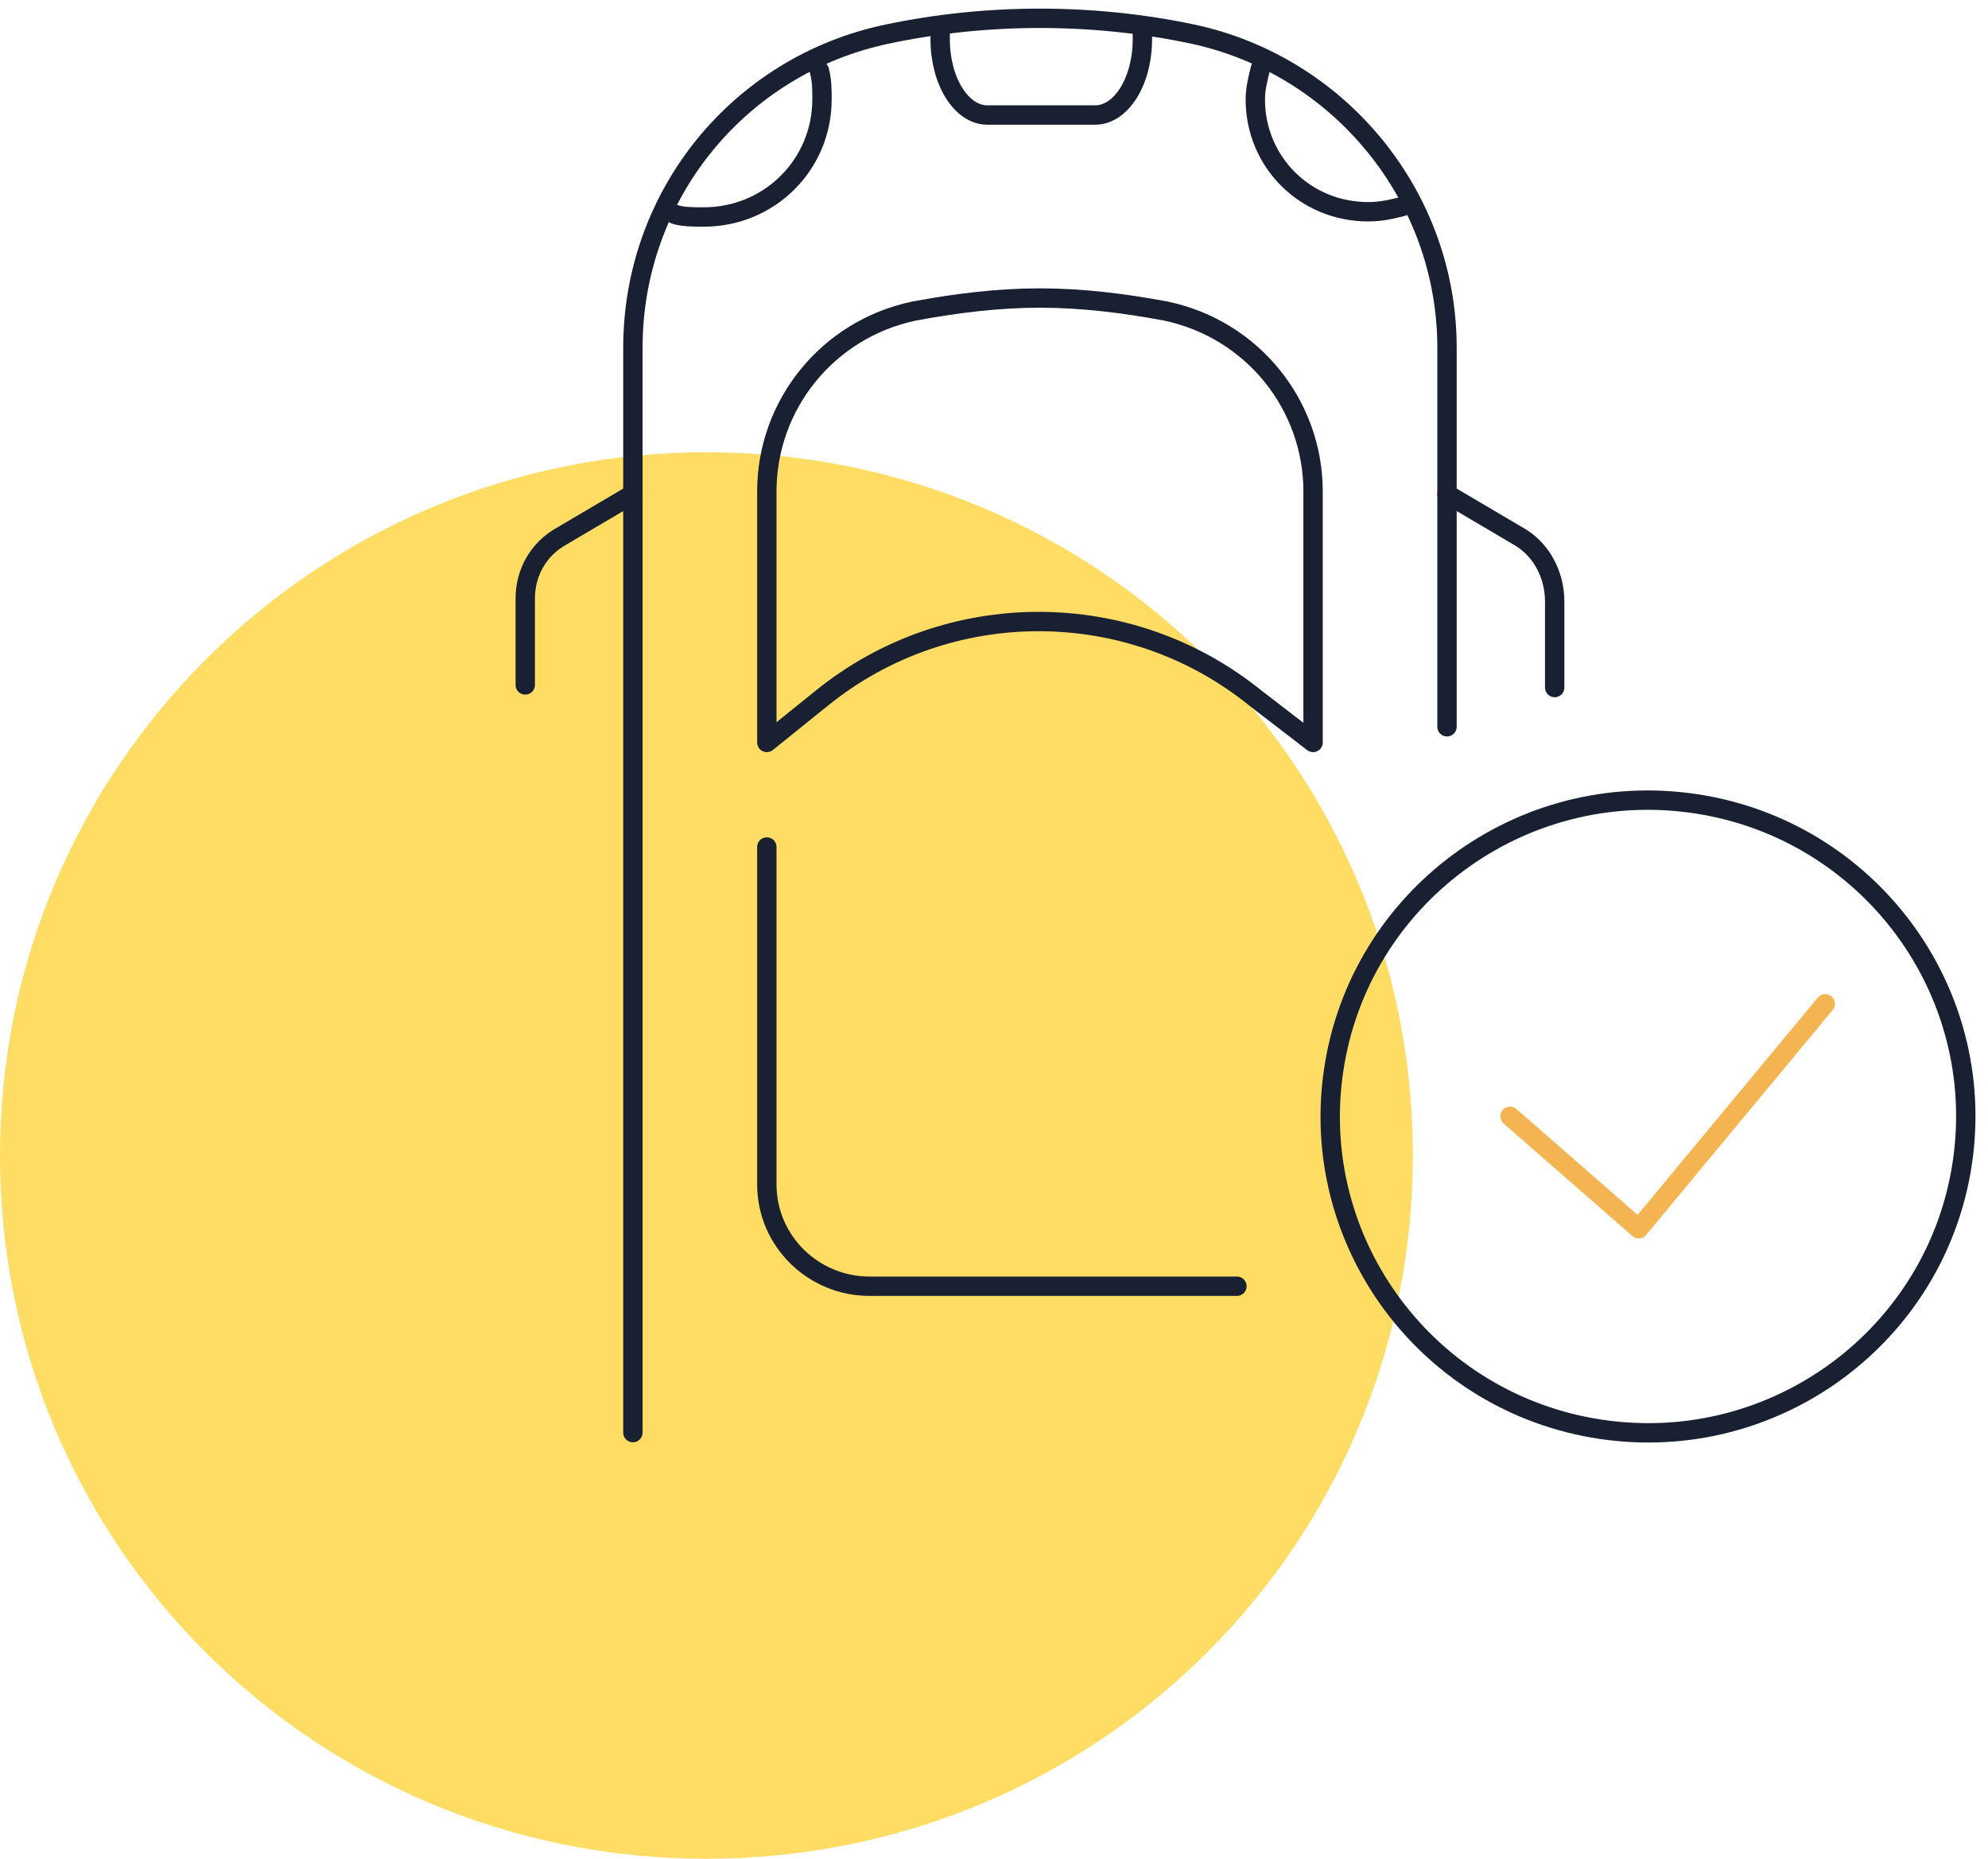
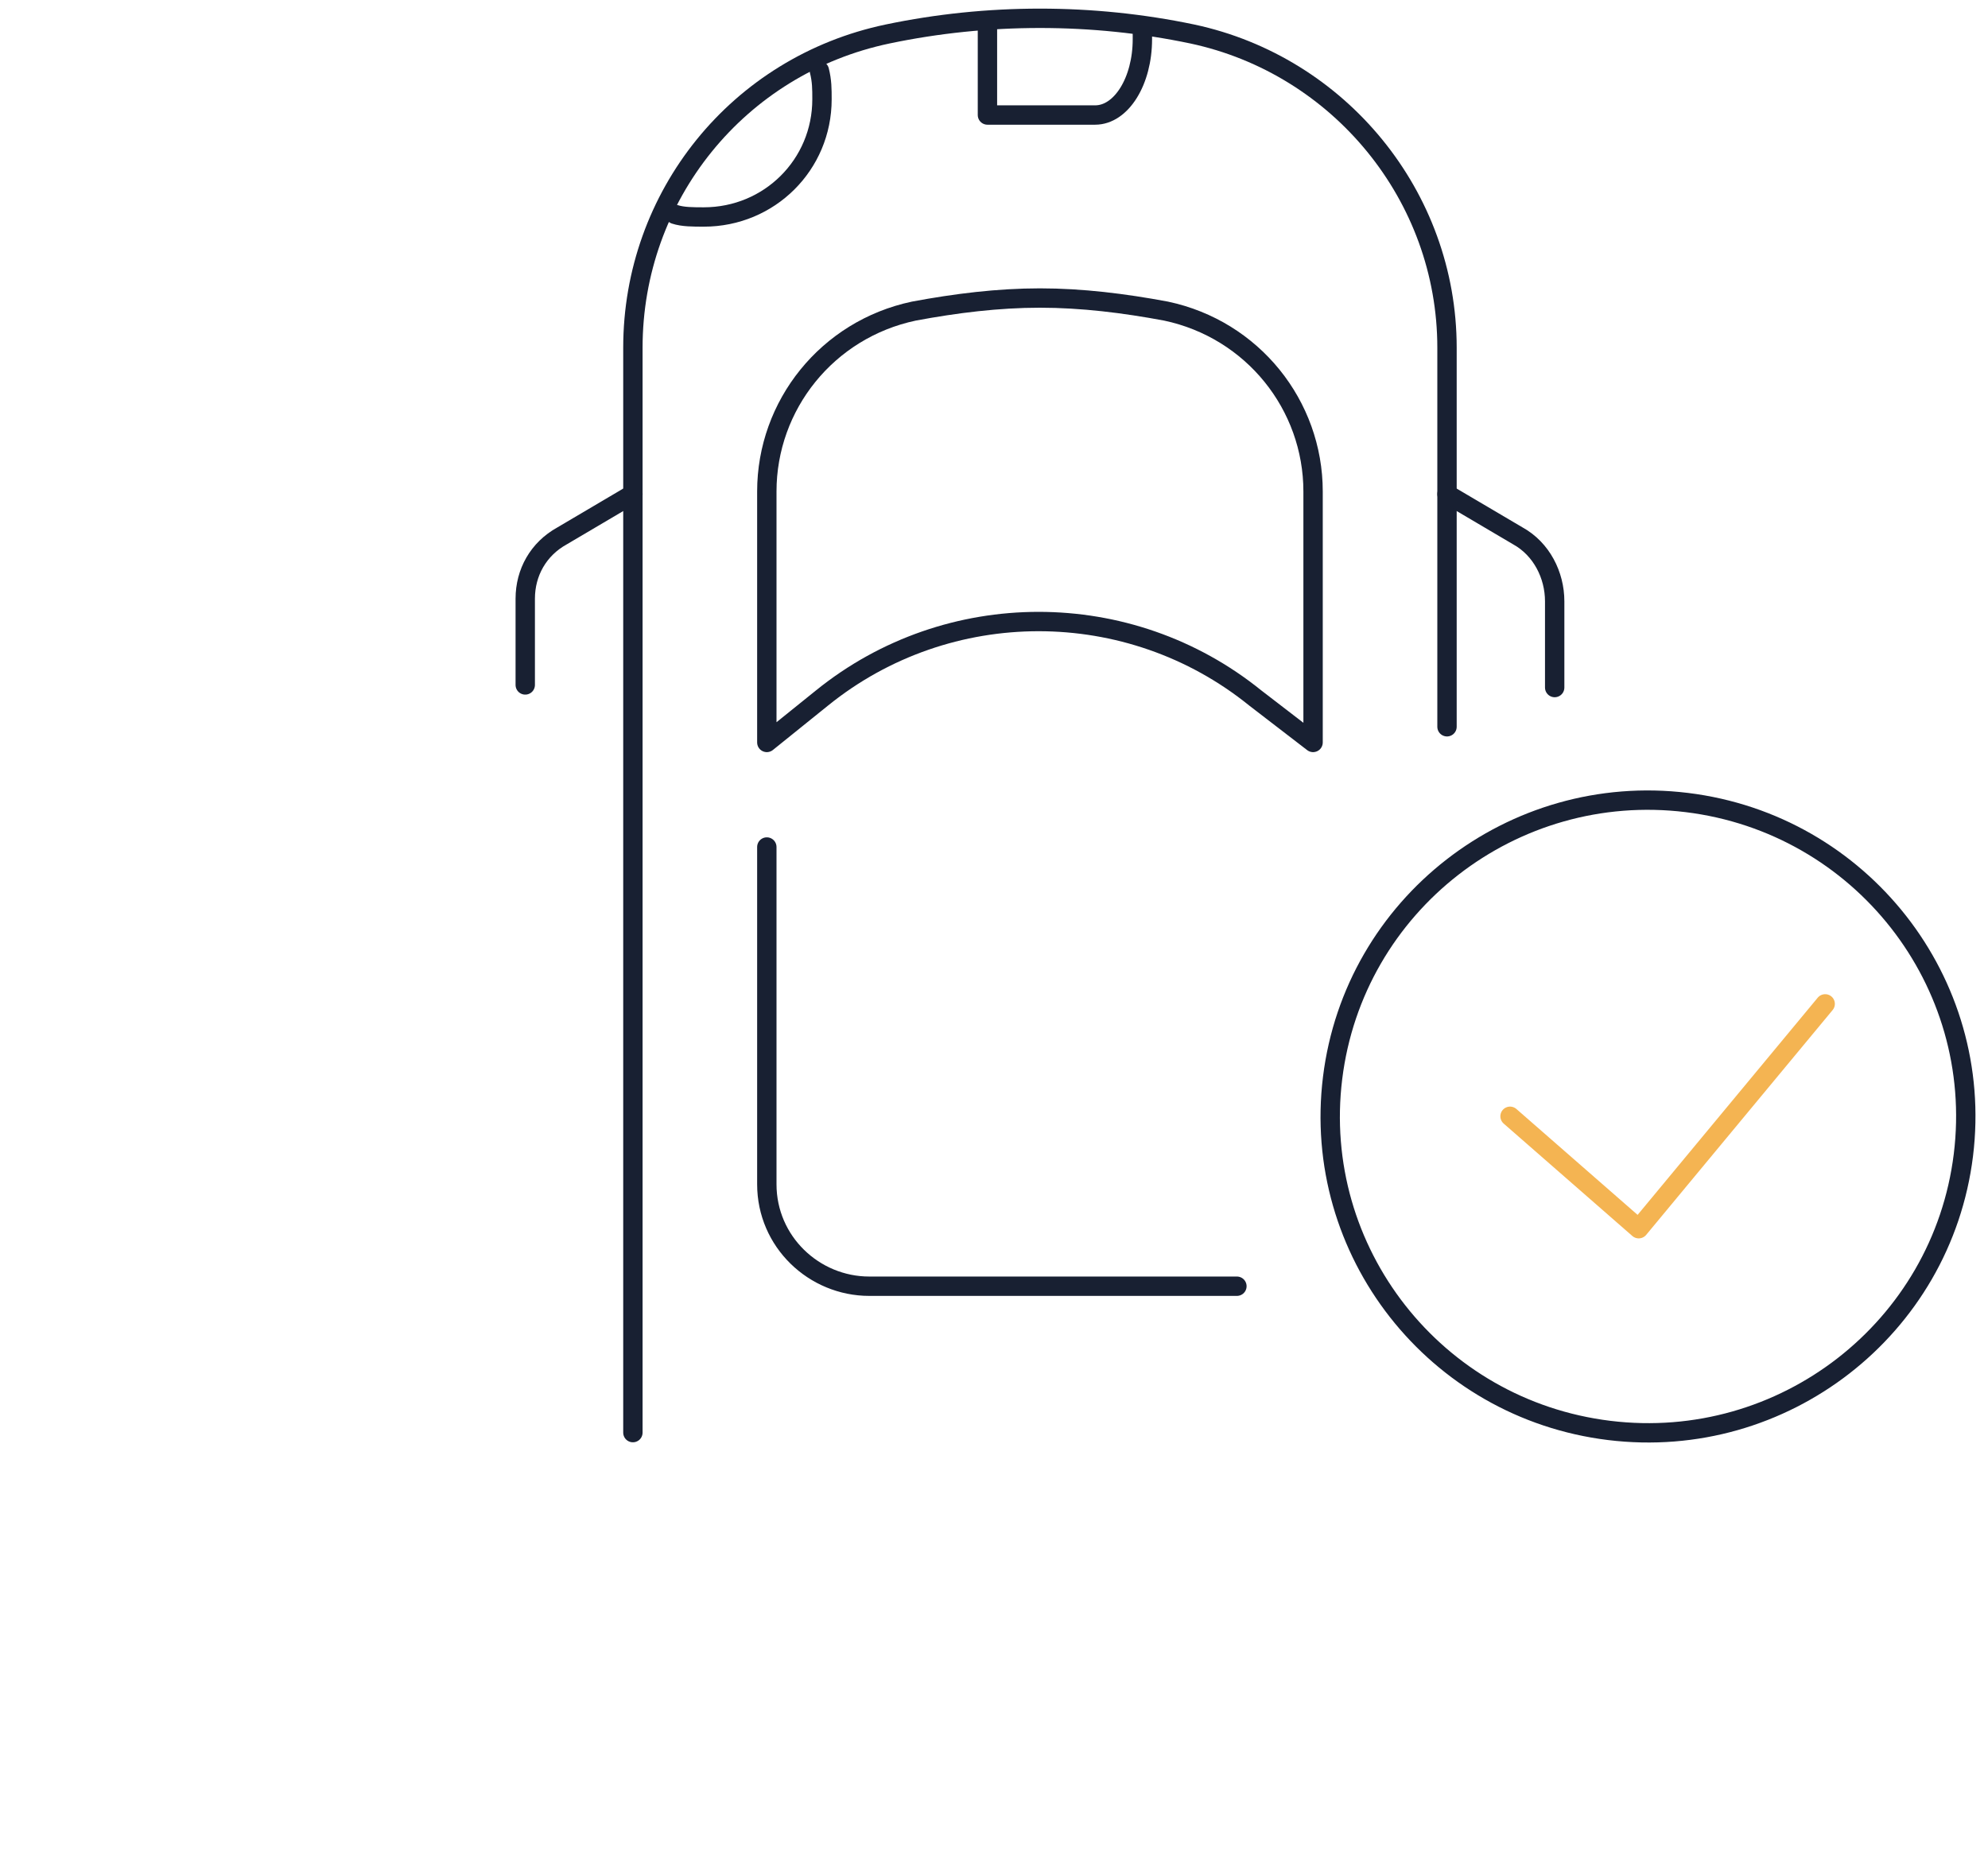
<svg xmlns="http://www.w3.org/2000/svg" width="154" height="144" viewBox="0 0 154 144" fill="none">
  <g clip-path="url(#clip0_1025_1682)">
-     <path d="M54.724 35.038C85.036 35.038 109.448 59.342 109.448 89.519C109.448 119.696 85.036 144 54.724 144C24.412 144 0 119.696 0 89.519C0 59.544 24.412 35.038 54.724 35.038Z" fill="#FFDD64" />
    <path d="M112.092 56.304V26.937C112.092 15.19 103.751 5.063 92.359 2.633C84.628 1.013 76.491 1.013 68.76 2.633C57.165 5.063 49.027 15.19 49.027 26.937V110.987" stroke="#182032" stroke-width="1.5" stroke-miterlimit="10" stroke-linecap="round" stroke-linejoin="round" />
    <path d="M63.472 5.468C63.675 6.278 63.675 6.886 63.675 7.696C63.675 12.759 59.607 16.81 54.521 16.81C53.707 16.81 52.894 16.81 52.283 16.608" stroke="#182032" stroke-width="1.5" stroke-miterlimit="10" stroke-linecap="round" stroke-linejoin="round" />
-     <path d="M97.649 5.266C97.446 6.076 97.242 6.886 97.242 7.696C97.242 12.557 101.107 16.405 105.99 16.405C107.007 16.405 107.821 16.203 108.635 16" stroke="#182032" stroke-width="1.5" stroke-miterlimit="10" stroke-linecap="round" stroke-linejoin="round" />
-     <path d="M88.495 2.025V3.038C88.495 6.278 86.867 8.911 84.833 8.911H76.492C74.458 8.911 72.83 6.278 72.83 3.038V2.025" stroke="#182032" stroke-width="1.5" stroke-miterlimit="10" stroke-linecap="round" stroke-linejoin="round" />
+     <path d="M88.495 2.025V3.038C88.495 6.278 86.867 8.911 84.833 8.911H76.492V2.025" stroke="#182032" stroke-width="1.5" stroke-miterlimit="10" stroke-linecap="round" stroke-linejoin="round" />
    <path d="M112.092 38.279L117.585 41.519C119.415 42.532 120.433 44.557 120.433 46.582V53.266" stroke="#182032" stroke-width="1.5" stroke-miterlimit="10" stroke-linecap="round" stroke-linejoin="round" />
    <path d="M49.028 38.279L43.536 41.519C41.705 42.532 40.688 44.354 40.688 46.38V53.063" stroke="#182032" stroke-width="1.5" stroke-miterlimit="10" stroke-linecap="round" stroke-linejoin="round" />
    <path d="M101.717 57.519V55.899V38.076C101.717 31.392 97.038 25.519 90.324 24.101C87.07 23.494 83.814 23.089 80.559 23.089C77.305 23.089 74.05 23.494 70.795 24.101C64.081 25.519 59.402 31.392 59.402 38.076V57.519L63.675 54.076C73.439 46.177 87.476 46.177 97.241 54.076L101.717 57.519Z" stroke="#182032" stroke-width="1.5" stroke-miterlimit="10" stroke-linecap="round" stroke-linejoin="round" />
    <path d="M152.093 89.491C153.754 76.058 144.163 63.828 130.67 62.174C117.177 60.52 104.892 70.069 103.231 83.502C101.569 96.935 111.161 109.165 124.654 110.819C138.146 112.473 150.431 102.924 152.093 89.491Z" stroke="#182032" stroke-width="1.5" stroke-miterlimit="10" stroke-linecap="round" stroke-linejoin="round" />
    <path d="M116.975 86.481L126.943 95.19L141.387 77.772" stroke="#F4B452" stroke-width="1.5" stroke-miterlimit="10" stroke-linecap="round" stroke-linejoin="round" />
    <path d="M95.817 99.646H67.336C63.064 99.646 59.402 96.203 59.402 91.747V65.62" stroke="#182032" stroke-width="1.5" stroke-miterlimit="10" stroke-linecap="round" stroke-linejoin="round" />
  </g>
  <defs>
    <clipPath id="clip0_1025_1682">
      <rect width="154" height="144" fill="white" />
    </clipPath>
  </defs>
</svg>